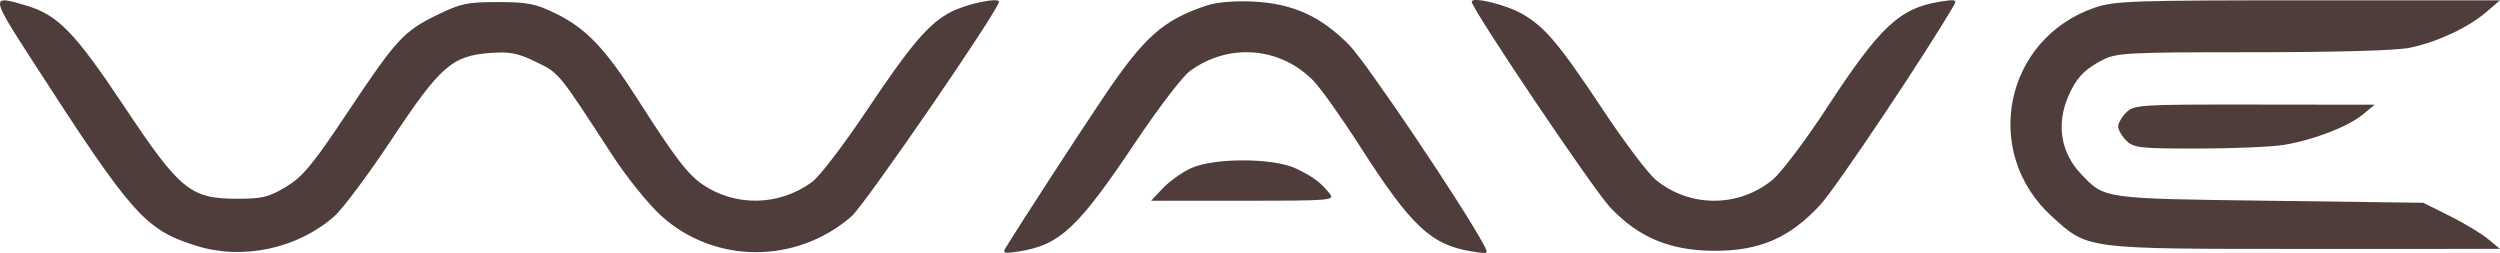
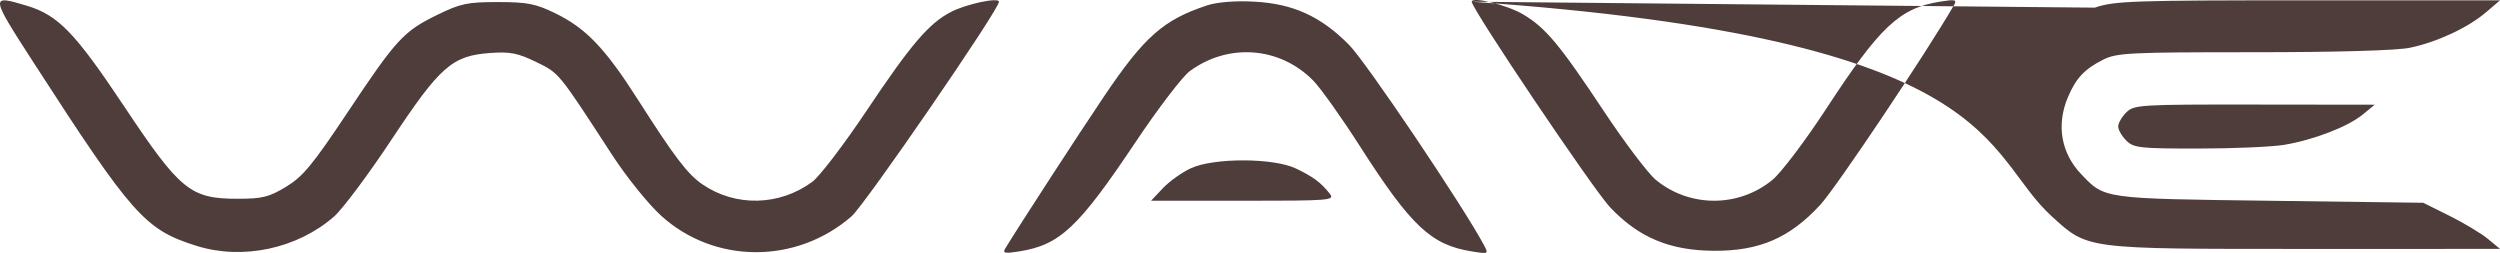
<svg xmlns="http://www.w3.org/2000/svg" width="761" height="77" viewBox="0 0 761 77" fill="none">
-   <path fill-rule="evenodd" clip-rule="evenodd" d="M10.359 19.258C40.281 65.561 44.129 69.894 59.71 74.808C73.815 79.257 90.419 75.743 101.674 65.925C104.261 63.667 112.13 53.141 119.16 42.531C133.983 20.162 137.63 16.96 149.231 16.126C155.268 15.692 157.622 16.153 163.176 18.853C170.255 22.295 169.859 21.811 186.268 47.059C190.699 53.876 197.334 62.111 201.276 65.687C217.484 80.383 242.357 80.465 259.187 65.876C263.27 62.337 304.094 2.936 304.094 0.534C304.094 -0.894 294.258 1.181 289.529 3.606C282.781 7.068 277.373 13.396 263.704 33.825C256.88 44.022 249.48 53.706 247.257 55.347C237.276 62.711 223.88 63.019 213.822 56.116C209.281 53.001 205.328 47.809 194.155 30.287C184.2 14.678 178.365 8.585 169.007 4.028C163.054 1.129 160.516 0.634 151.565 0.628C142.262 0.623 140.194 1.06 133.105 4.525C122.811 9.559 120.672 11.887 105.673 34.397C95.184 50.142 92.19 53.76 87.113 56.835C81.893 59.996 79.863 60.501 72.354 60.501C57.956 60.501 54.865 57.989 37.851 32.464C22.769 9.837 17.686 4.589 8.074 1.715C-3.054 -1.613 -3.036 -1.471 10.359 19.258ZM367.433 1.641C354.114 6.042 348.336 11.15 336.024 29.408C328.149 41.088 310.248 68.653 305.989 75.656C305.132 77.066 305.875 77.223 310.168 76.541C322.659 74.556 328.205 69.352 345.713 43.184C352.537 32.987 359.937 23.303 362.161 21.662C373.904 12.998 389.644 14.21 399.777 24.559C402.008 26.837 408.373 35.789 413.921 44.453C429.541 68.846 435.618 74.562 448.019 76.532C453.174 77.352 453.185 77.345 451.617 74.427C445.218 62.506 415.858 18.93 410.707 13.709C402.093 4.973 393.603 1.107 381.687 0.495C375.923 0.199 370.471 0.637 367.433 1.641ZM447.992 0.523C447.992 2.724 484.951 57.634 490.111 63.099C498.81 72.311 508.306 76.281 521.785 76.34C535.639 76.401 544.81 72.426 554.109 62.328C558.985 57.033 586.287 16.255 594.82 1.522C595.752 -0.087 595.167 -0.236 590.71 0.472C578.224 2.456 572.304 8.002 555.942 33.053C549.559 42.824 542.168 52.597 539.518 54.768C529.227 63.203 514.367 63.212 504.083 54.791C501.712 52.85 494.568 43.415 488.205 33.824C474.689 13.451 470.392 8.315 463.504 4.304C458.592 1.445 447.992 -1.14 447.992 0.523ZM637.648 2.326C610.153 11.762 603.057 46.331 624.6 65.895C635.659 75.937 634.402 75.777 701.876 75.77L761 75.764L757.31 72.717C755.281 71.041 750.023 67.882 745.626 65.697L737.632 61.723L690.896 61.112C639.863 60.444 640.706 60.564 633.477 52.972C627.394 46.584 625.918 38.044 629.448 29.65C631.889 23.845 634.477 21.07 640.114 18.212C644.322 16.077 647.875 15.897 685.867 15.897C711.432 15.897 729.529 15.38 733.575 14.535C741.869 12.802 751.185 8.466 756.695 3.775L761 0.11L702.58 0.1C649.159 0.092 643.603 0.283 637.648 2.326ZM647.235 34.227C645.882 35.572 644.775 37.496 644.775 38.505C644.775 39.513 645.882 41.437 647.235 42.782C649.487 45.019 651.329 45.226 669.065 45.218C679.72 45.215 691.48 44.712 695.201 44.103C704.185 42.629 714.632 38.617 719.184 34.891L722.873 31.872L686.284 31.828C651.303 31.786 649.586 31.891 647.235 34.227ZM362.514 51.209C359.808 52.453 355.968 55.191 353.982 57.292L350.37 61.112H378.422C404.964 61.112 406.385 60.997 404.788 58.973C402.089 55.554 399.742 53.804 394.491 51.295C387.658 48.031 369.528 47.981 362.514 51.209Z" fill="#4F3D3B" />
+   <path fill-rule="evenodd" clip-rule="evenodd" d="M10.359 19.258C40.281 65.561 44.129 69.894 59.71 74.808C73.815 79.257 90.419 75.743 101.674 65.925C104.261 63.667 112.13 53.141 119.16 42.531C133.983 20.162 137.63 16.96 149.231 16.126C155.268 15.692 157.622 16.153 163.176 18.853C170.255 22.295 169.859 21.811 186.268 47.059C190.699 53.876 197.334 62.111 201.276 65.687C217.484 80.383 242.357 80.465 259.187 65.876C263.27 62.337 304.094 2.936 304.094 0.534C304.094 -0.894 294.258 1.181 289.529 3.606C282.781 7.068 277.373 13.396 263.704 33.825C256.88 44.022 249.48 53.706 247.257 55.347C237.276 62.711 223.88 63.019 213.822 56.116C209.281 53.001 205.328 47.809 194.155 30.287C184.2 14.678 178.365 8.585 169.007 4.028C163.054 1.129 160.516 0.634 151.565 0.628C142.262 0.623 140.194 1.06 133.105 4.525C122.811 9.559 120.672 11.887 105.673 34.397C95.184 50.142 92.19 53.76 87.113 56.835C81.893 59.996 79.863 60.501 72.354 60.501C57.956 60.501 54.865 57.989 37.851 32.464C22.769 9.837 17.686 4.589 8.074 1.715C-3.054 -1.613 -3.036 -1.471 10.359 19.258ZM367.433 1.641C354.114 6.042 348.336 11.15 336.024 29.408C328.149 41.088 310.248 68.653 305.989 75.656C305.132 77.066 305.875 77.223 310.168 76.541C322.659 74.556 328.205 69.352 345.713 43.184C352.537 32.987 359.937 23.303 362.161 21.662C373.904 12.998 389.644 14.21 399.777 24.559C402.008 26.837 408.373 35.789 413.921 44.453C429.541 68.846 435.618 74.562 448.019 76.532C453.174 77.352 453.185 77.345 451.617 74.427C445.218 62.506 415.858 18.93 410.707 13.709C402.093 4.973 393.603 1.107 381.687 0.495C375.923 0.199 370.471 0.637 367.433 1.641ZM447.992 0.523C447.992 2.724 484.951 57.634 490.111 63.099C498.81 72.311 508.306 76.281 521.785 76.34C535.639 76.401 544.81 72.426 554.109 62.328C558.985 57.033 586.287 16.255 594.82 1.522C595.752 -0.087 595.167 -0.236 590.71 0.472C578.224 2.456 572.304 8.002 555.942 33.053C549.559 42.824 542.168 52.597 539.518 54.768C529.227 63.203 514.367 63.212 504.083 54.791C501.712 52.85 494.568 43.415 488.205 33.824C474.689 13.451 470.392 8.315 463.504 4.304C458.592 1.445 447.992 -1.14 447.992 0.523ZC610.153 11.762 603.057 46.331 624.6 65.895C635.659 75.937 634.402 75.777 701.876 75.77L761 75.764L757.31 72.717C755.281 71.041 750.023 67.882 745.626 65.697L737.632 61.723L690.896 61.112C639.863 60.444 640.706 60.564 633.477 52.972C627.394 46.584 625.918 38.044 629.448 29.65C631.889 23.845 634.477 21.07 640.114 18.212C644.322 16.077 647.875 15.897 685.867 15.897C711.432 15.897 729.529 15.38 733.575 14.535C741.869 12.802 751.185 8.466 756.695 3.775L761 0.11L702.58 0.1C649.159 0.092 643.603 0.283 637.648 2.326ZM647.235 34.227C645.882 35.572 644.775 37.496 644.775 38.505C644.775 39.513 645.882 41.437 647.235 42.782C649.487 45.019 651.329 45.226 669.065 45.218C679.72 45.215 691.48 44.712 695.201 44.103C704.185 42.629 714.632 38.617 719.184 34.891L722.873 31.872L686.284 31.828C651.303 31.786 649.586 31.891 647.235 34.227ZM362.514 51.209C359.808 52.453 355.968 55.191 353.982 57.292L350.37 61.112H378.422C404.964 61.112 406.385 60.997 404.788 58.973C402.089 55.554 399.742 53.804 394.491 51.295C387.658 48.031 369.528 47.981 362.514 51.209Z" fill="#4F3D3B" />
</svg>